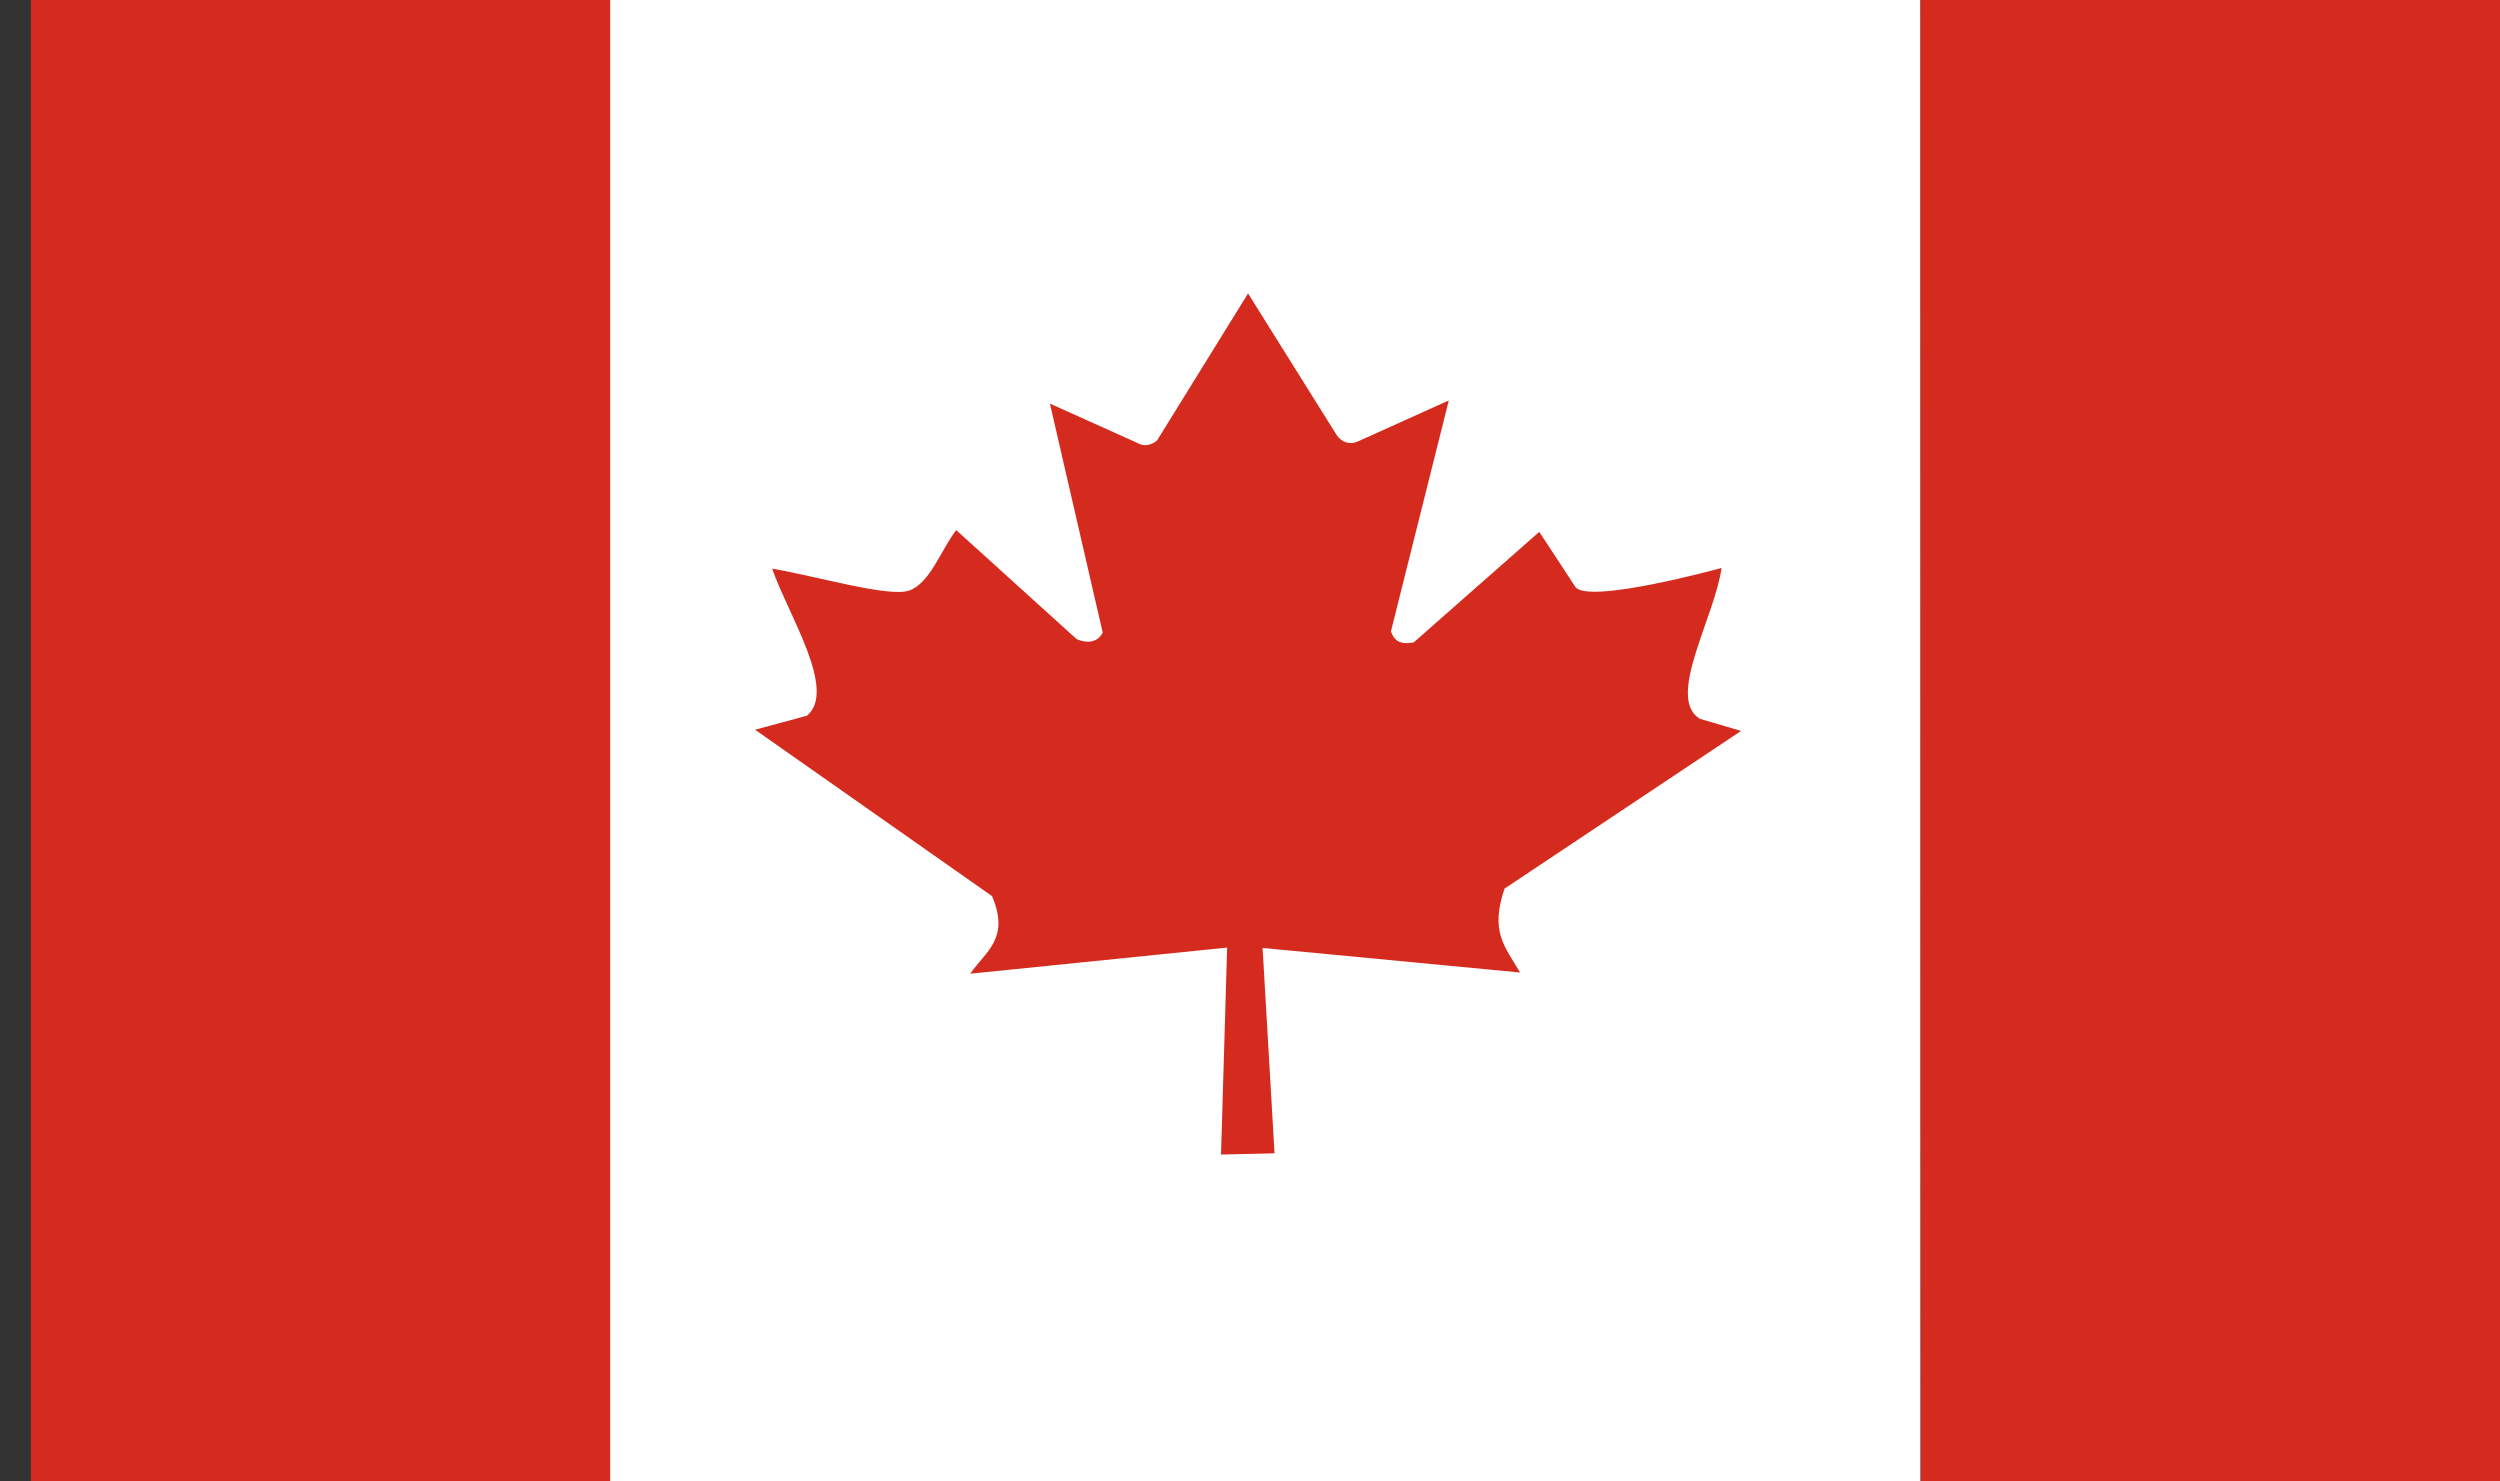
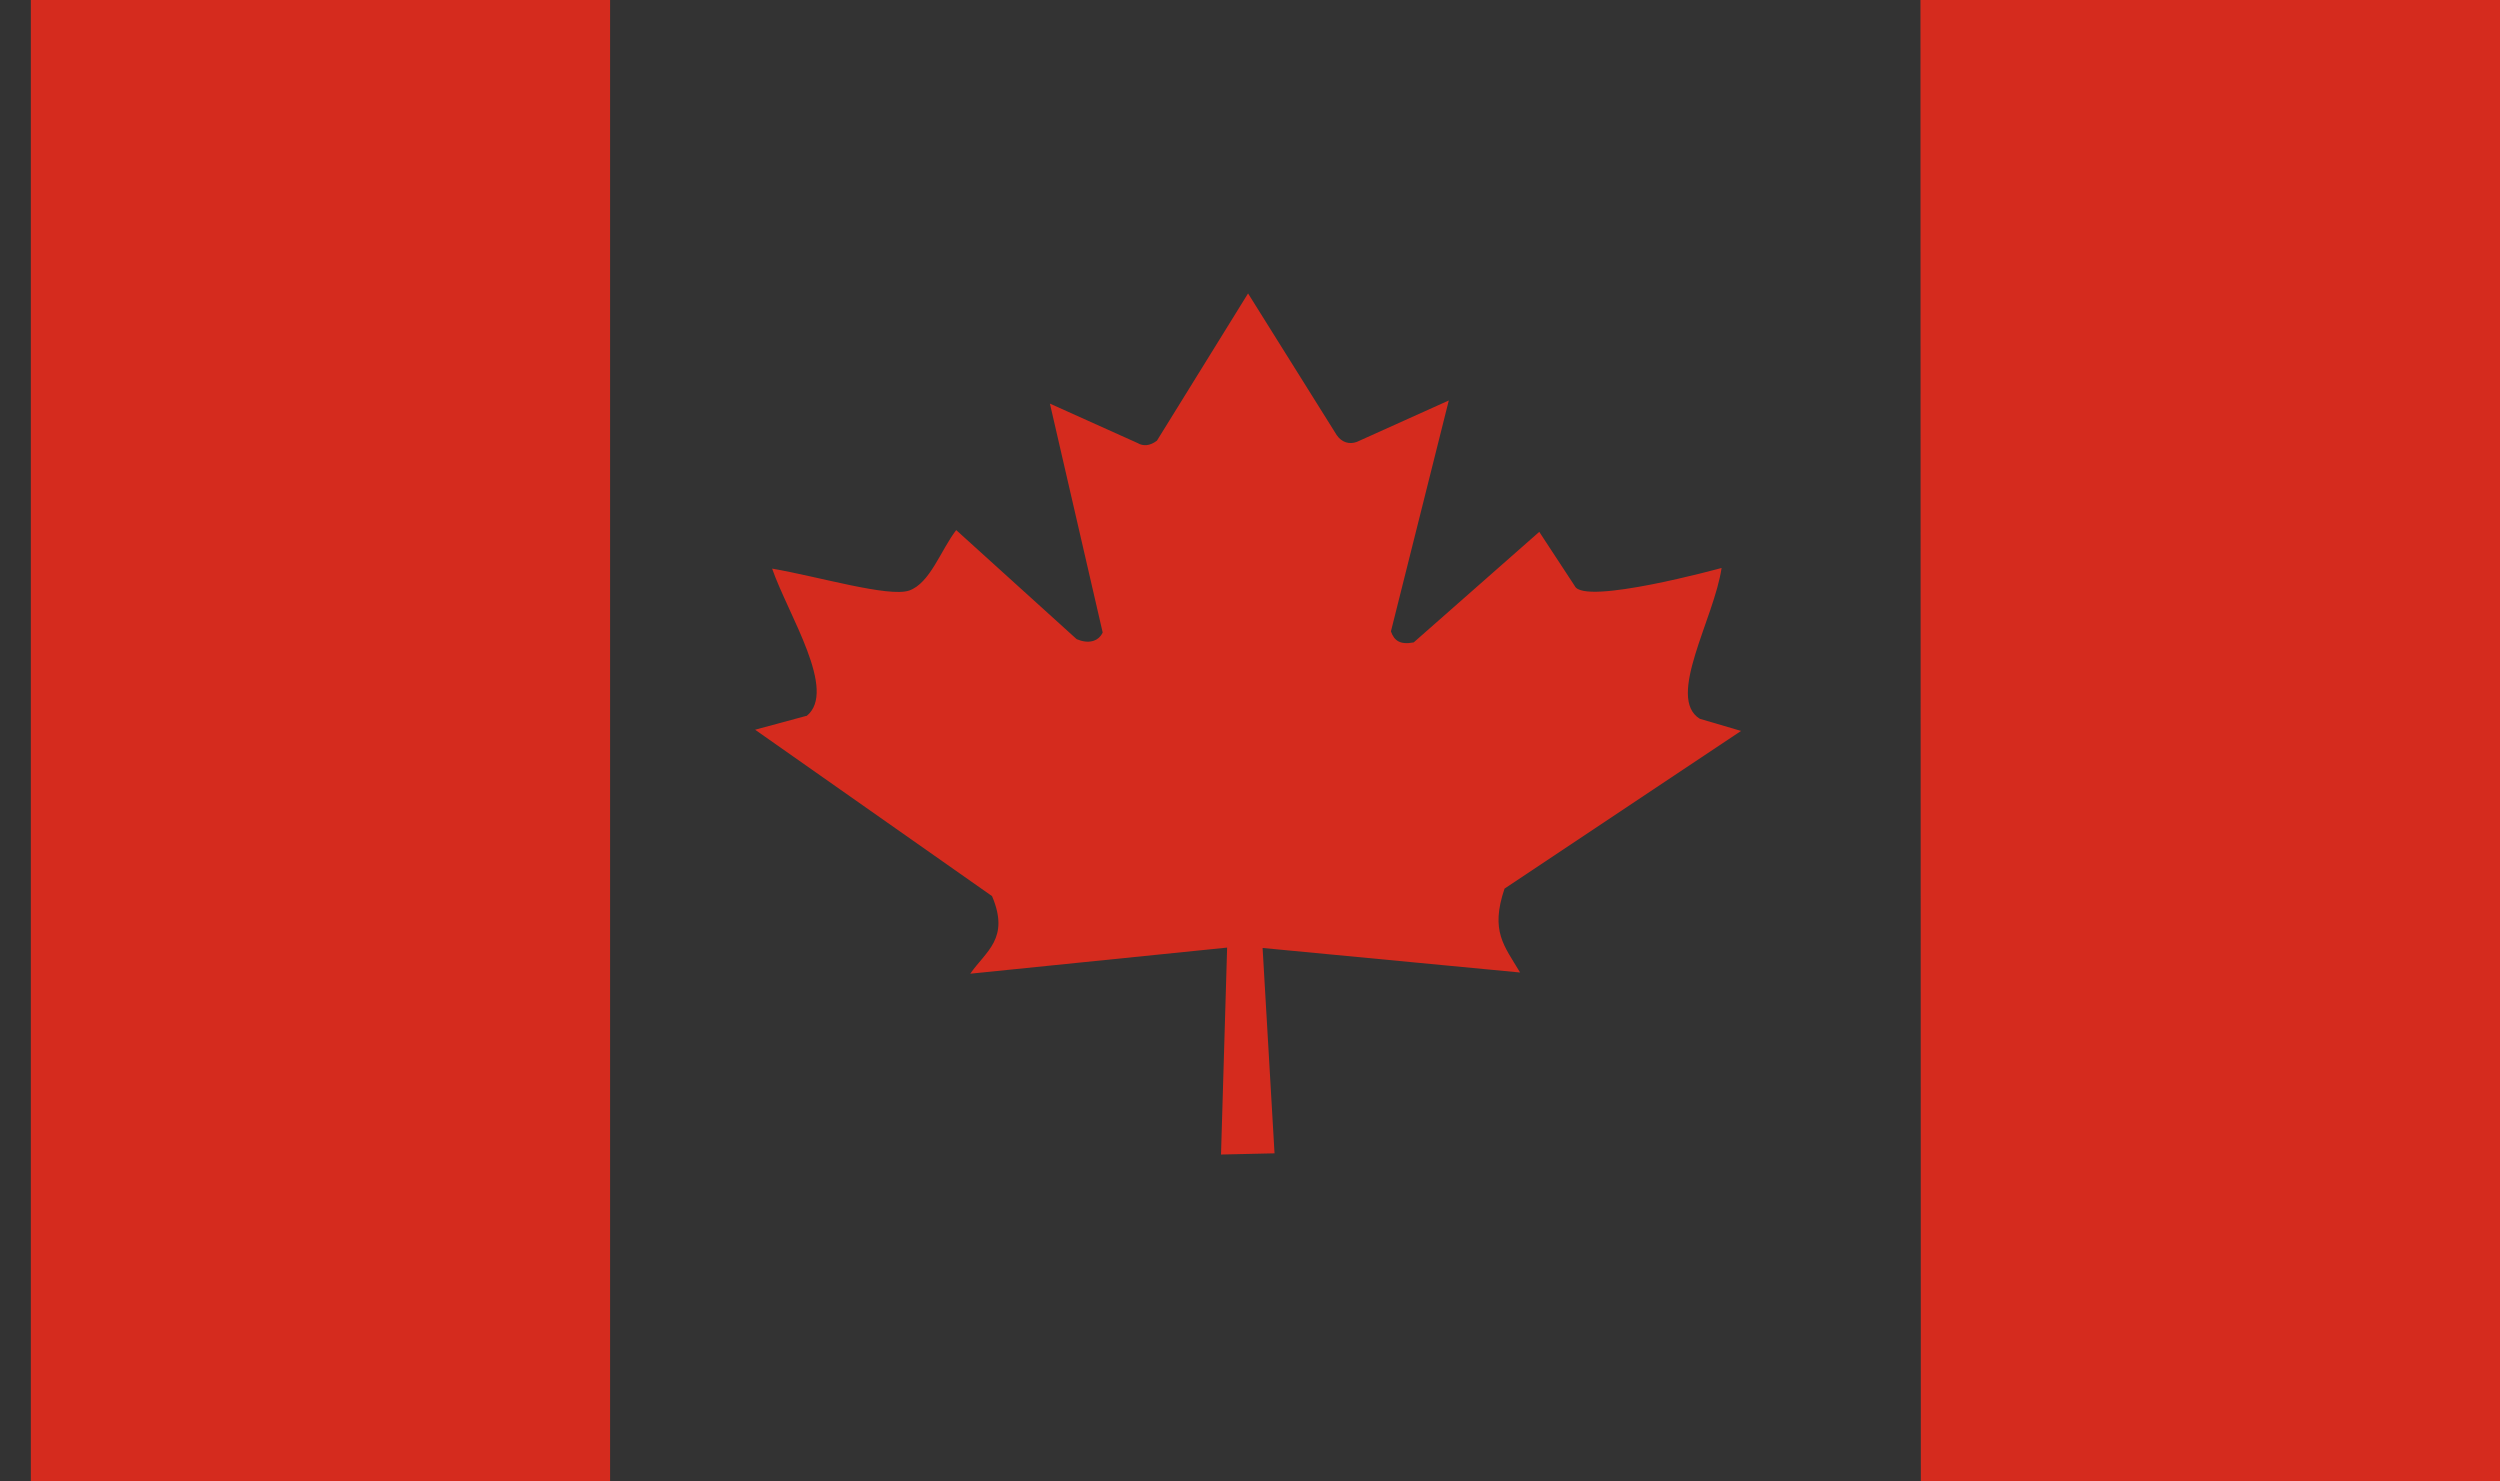
<svg xmlns="http://www.w3.org/2000/svg" width="27" height="16" viewBox="0 0 27 16" fill="none">
  <rect x="0" y="0" width="27" height="16" fill="#333333" stroke="none" />
  <g clip-path="url(#clip0_4260_18790)">
-     <path d="M6.589 0H20.741V16H6.589L6.589 0Z" fill="white" />
    <path d="M-0.485 0H6.589V16H-0.485V0ZM20.741 0H27.815V16H20.745L20.741 0ZM8.71 7.731L8.155 7.881L10.714 9.678C10.909 10.137 10.647 10.272 10.479 10.516L13.253 10.234L13.187 12.469L13.765 12.456L13.636 10.238L16.417 10.503C16.245 10.213 16.093 10.059 16.249 9.597L18.804 7.894L18.358 7.763C17.991 7.537 18.515 6.678 18.593 6.134C18.593 6.134 17.104 6.544 17.007 6.328L16.624 5.744L15.268 6.938C15.12 6.966 15.057 6.919 15.022 6.819L15.647 4.325L14.655 4.772C14.573 4.803 14.491 4.778 14.437 4.7L13.479 3.169L12.495 4.759C12.421 4.816 12.347 4.822 12.284 4.784L11.339 4.359L11.909 6.831C11.862 6.931 11.753 6.956 11.628 6.903L10.327 5.725C10.159 5.944 10.046 6.297 9.819 6.378C9.597 6.453 8.843 6.228 8.339 6.141C8.511 6.638 9.05 7.463 8.71 7.734V7.731Z" fill="#D52B1E" />
  </g>
  <defs>
    <clipPath id="clip0_4260_18790">
      <rect width="26.667" height="16" fill="white" transform="translate(0.333)" />
    </clipPath>
  </defs>
</svg>